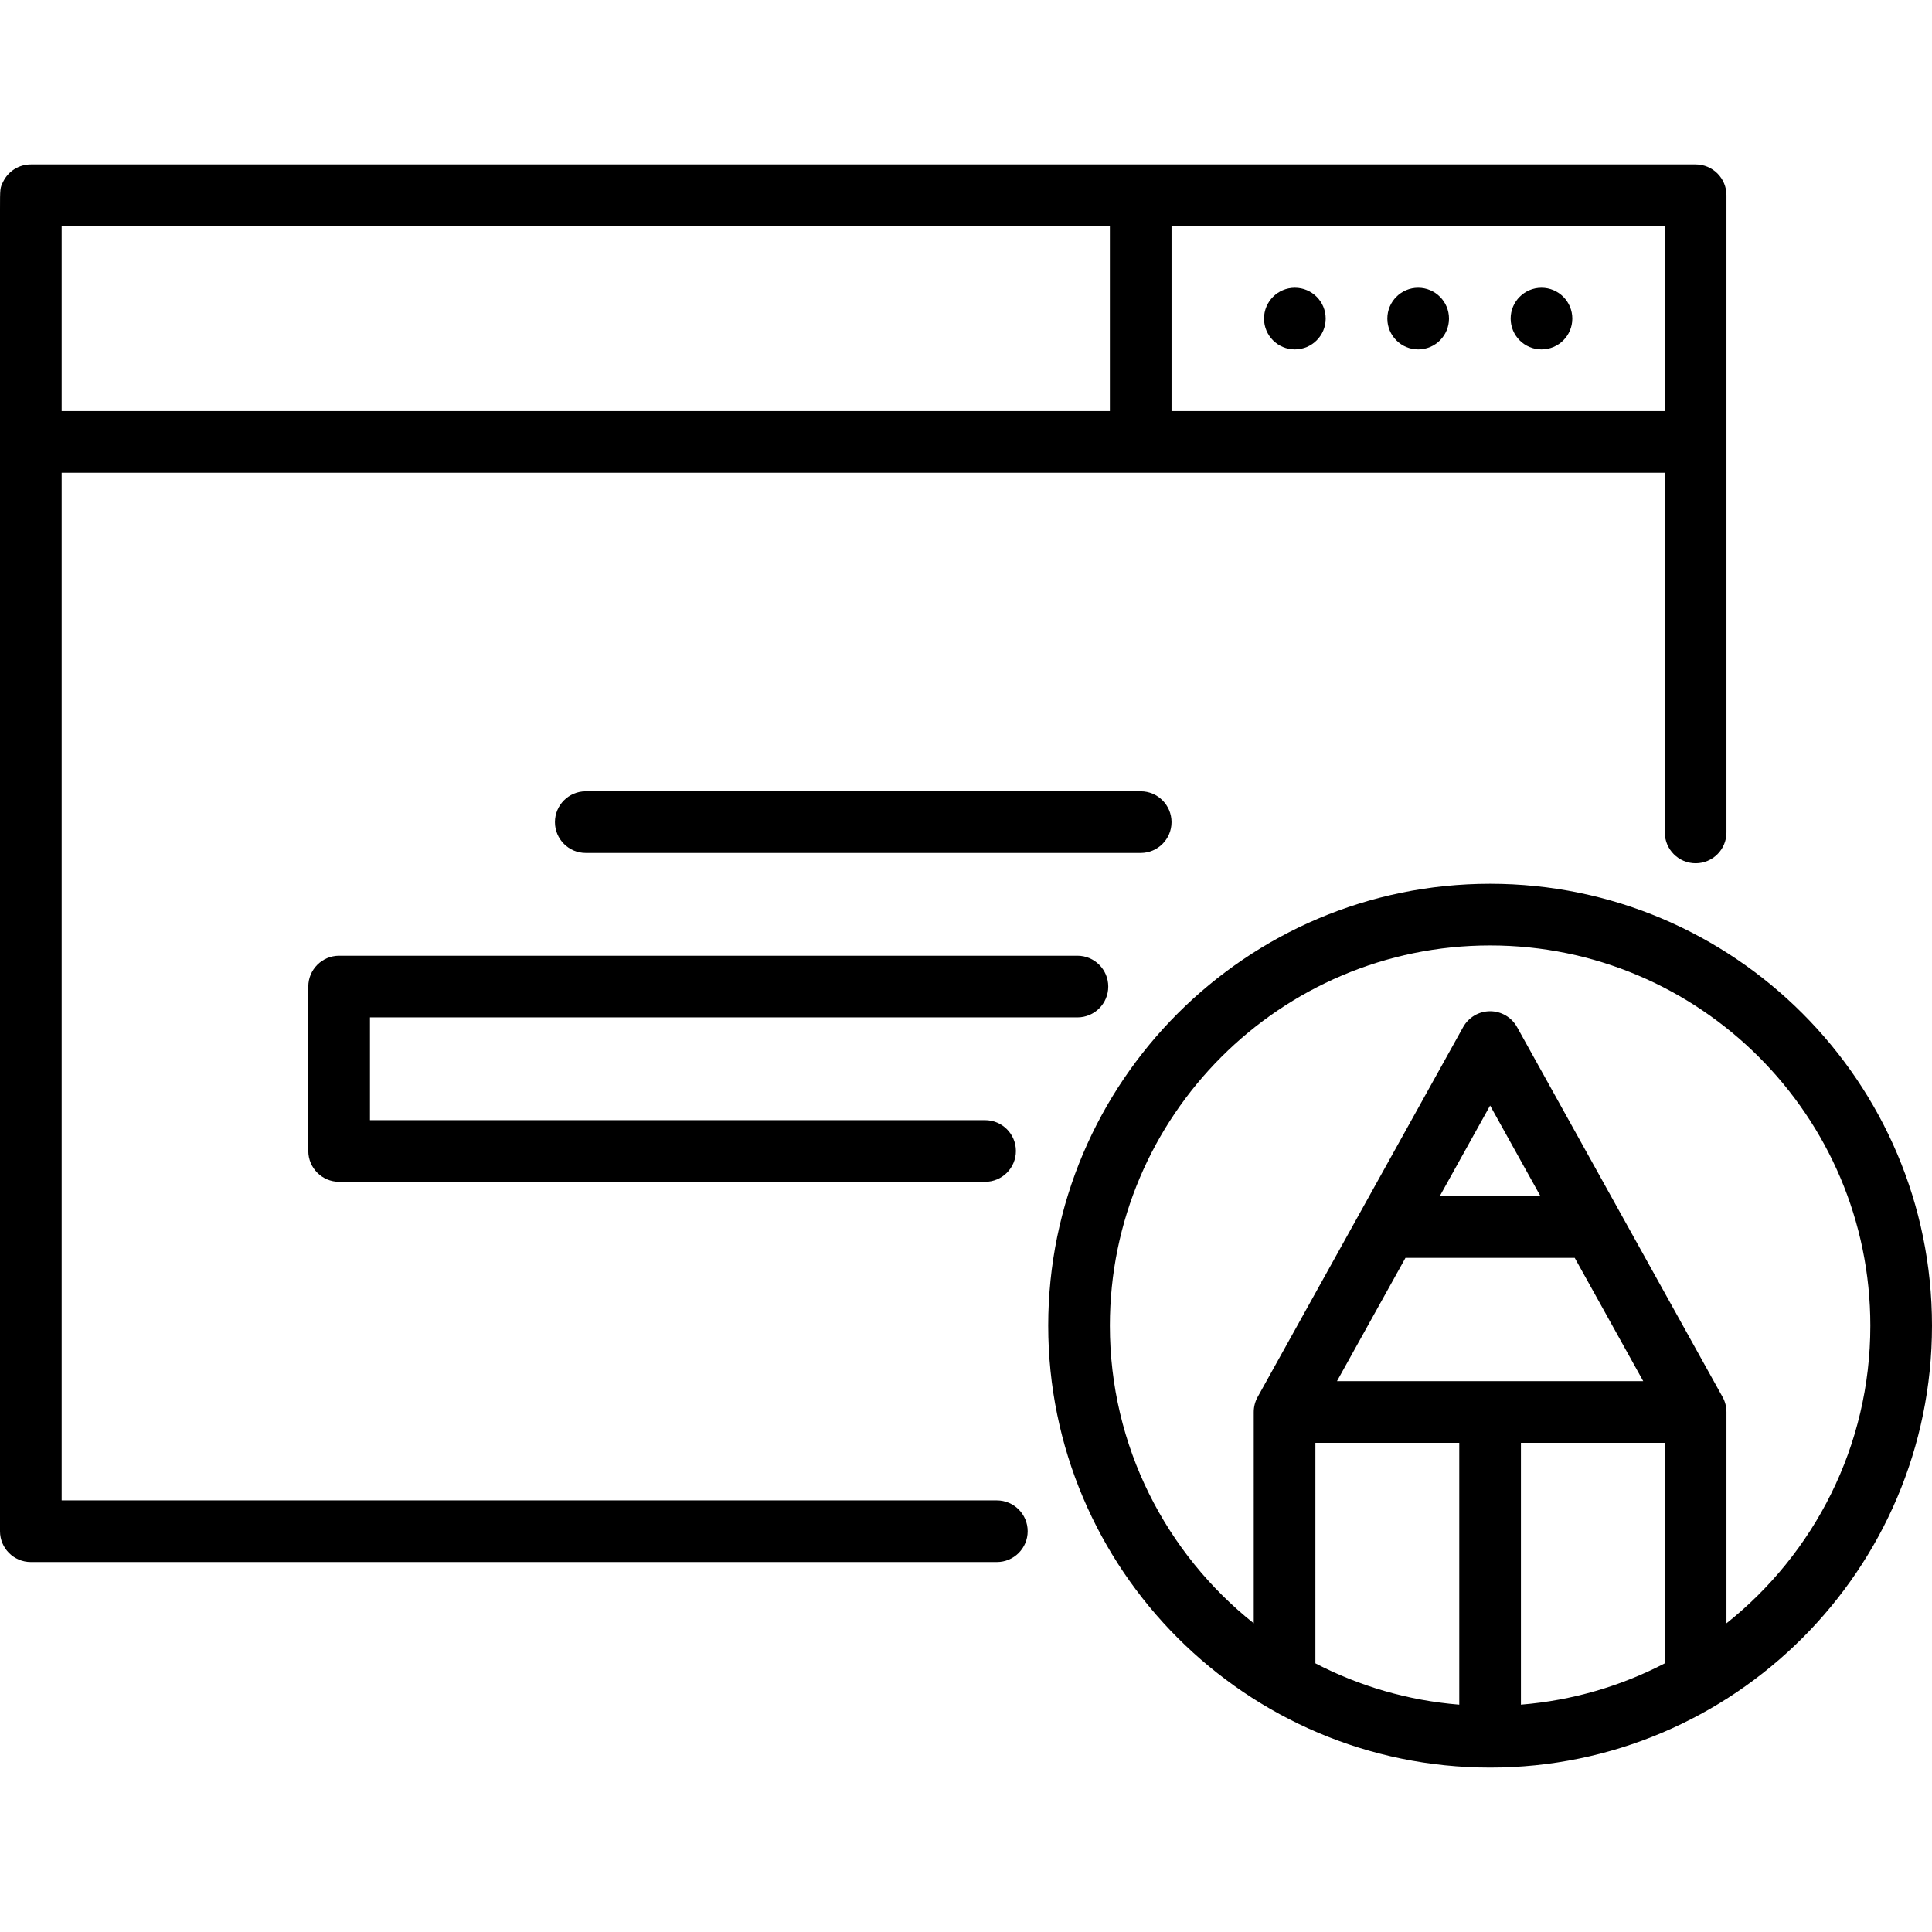
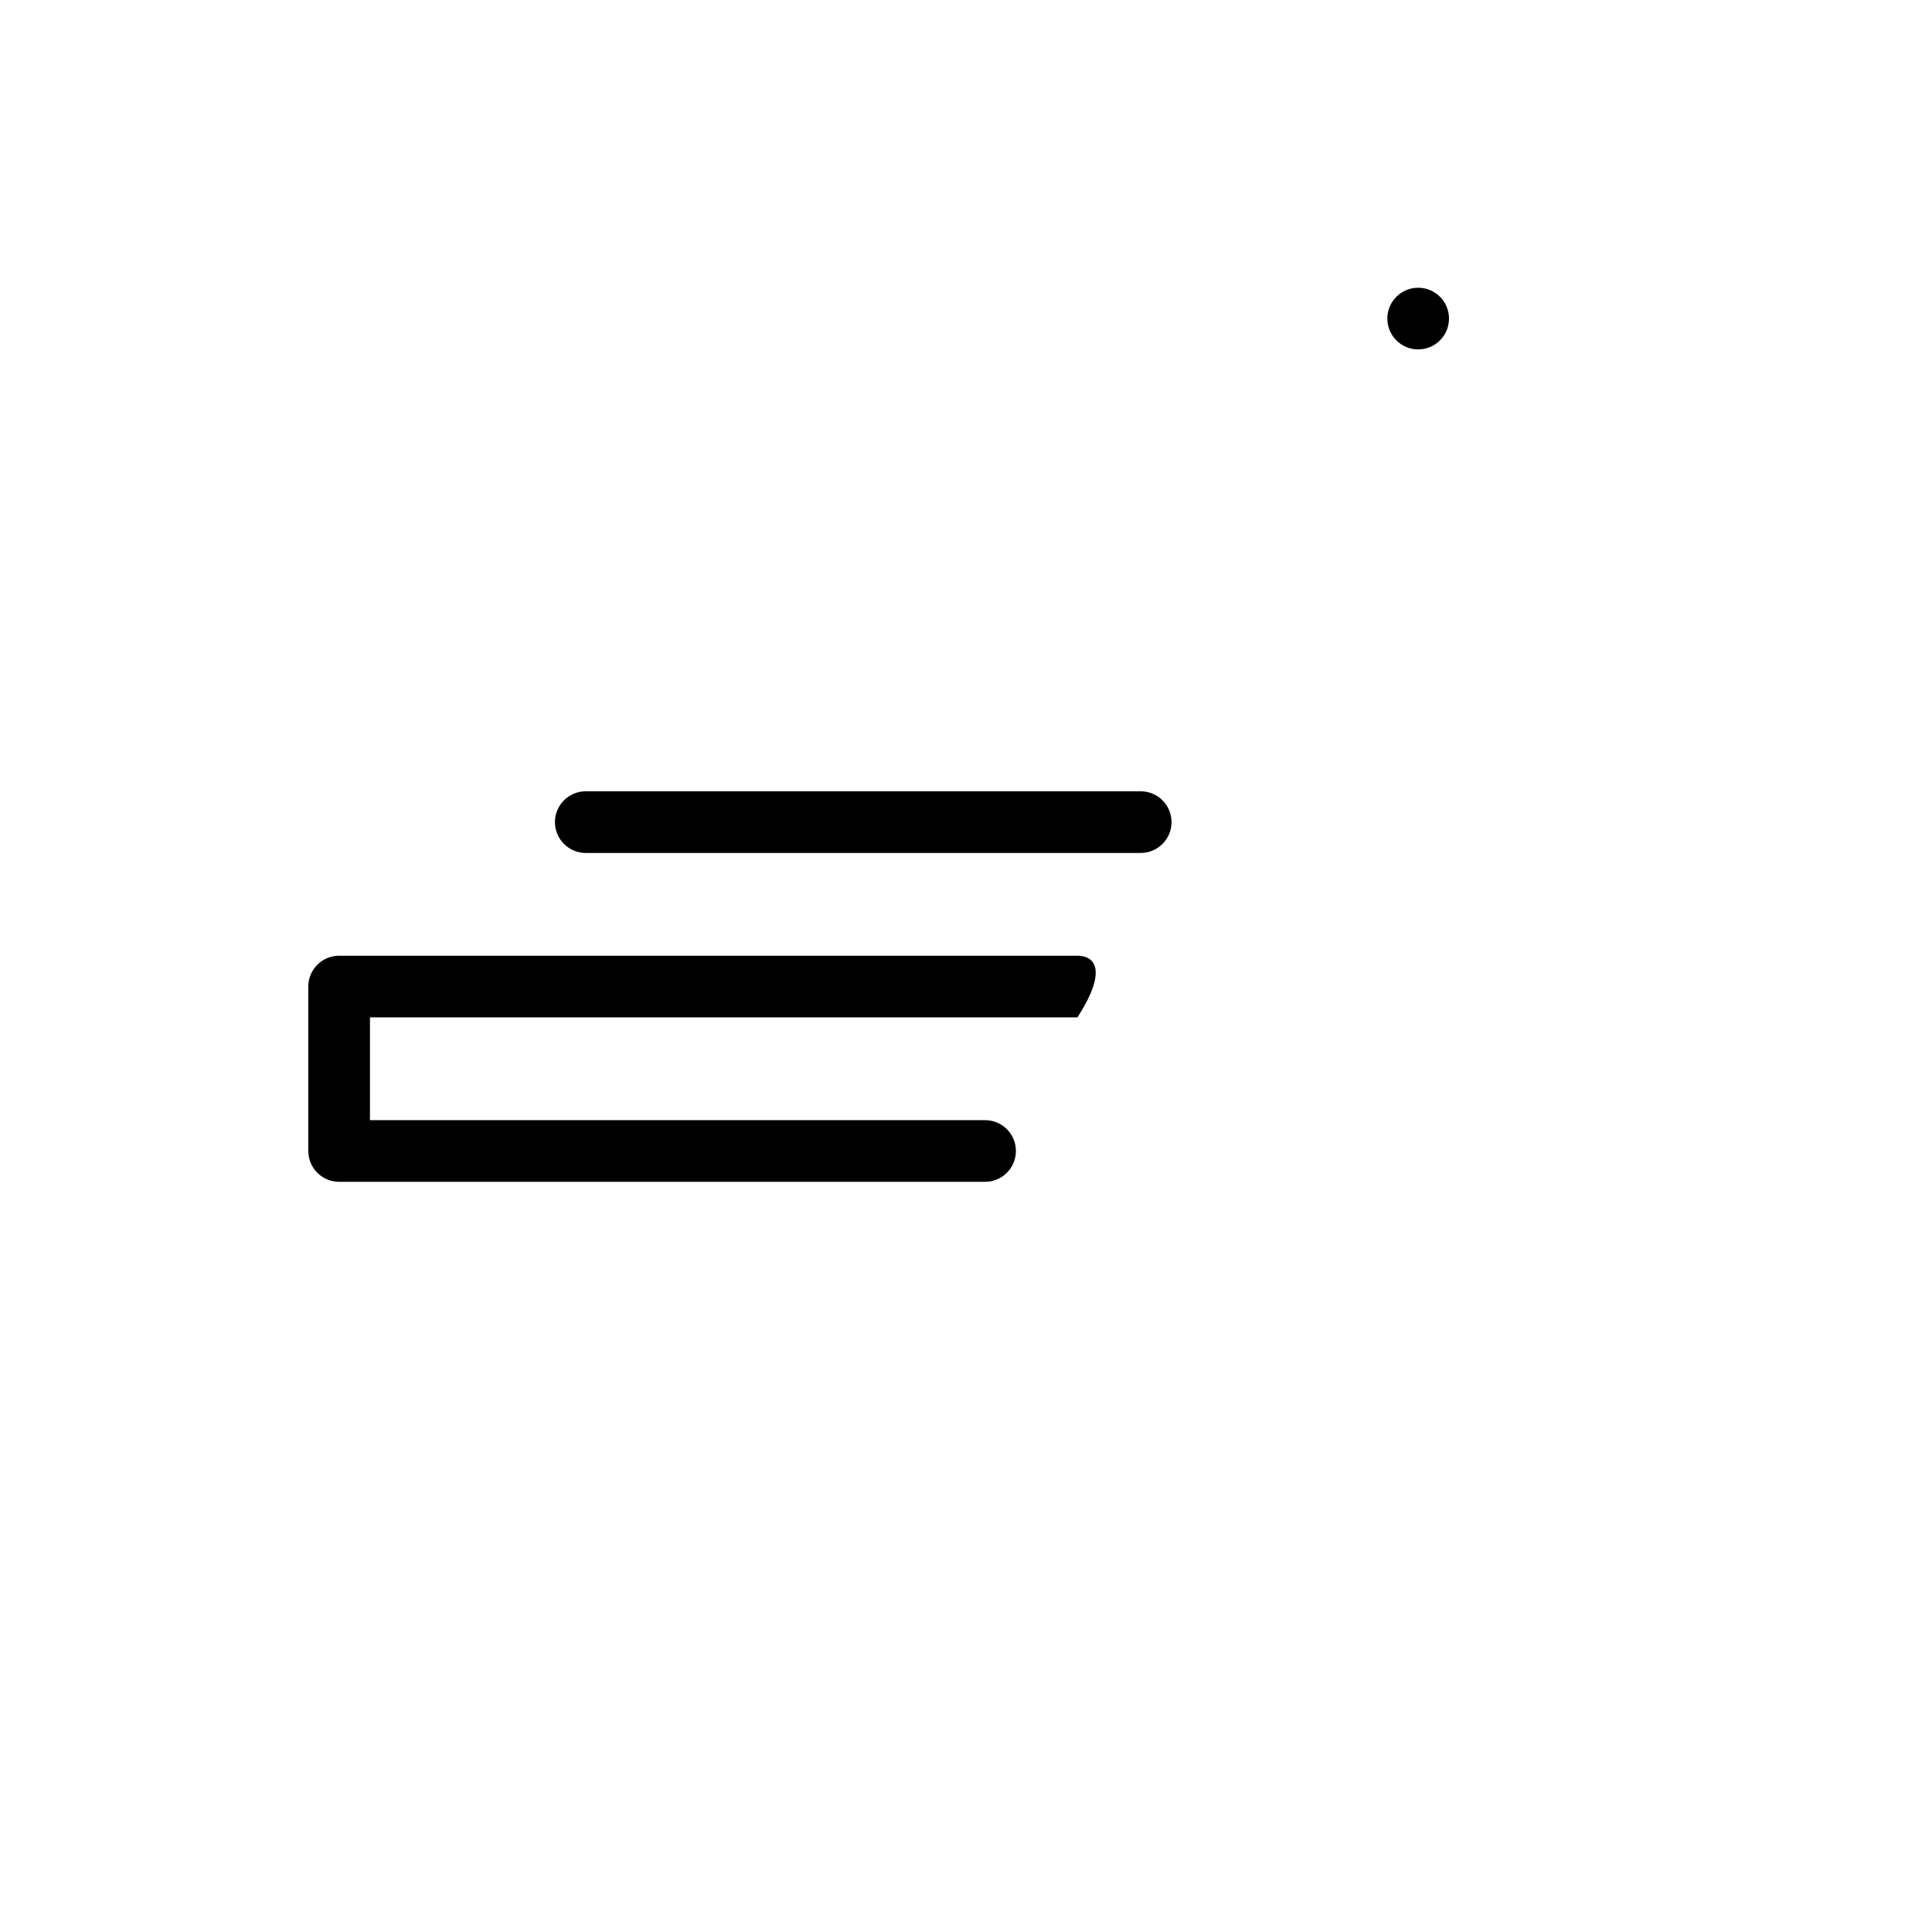
<svg xmlns="http://www.w3.org/2000/svg" fill="#000000" height="800px" width="800px" version="1.1" id="Layer_1" viewBox="0 0 512 512" xml:space="preserve">
  <g>
    <g>
      <path d="M302.298,209.702H155.234c-4.512,0-8.17,3.658-8.17,8.17c0,4.512,3.658,8.17,8.17,8.17h147.064    c4.512,0,8.17-3.658,8.17-8.17C310.468,213.36,306.811,209.702,302.298,209.702z" />
    </g>
  </g>
  <g>
    <g>
-       <path d="M285.528,253.277H89.872c-4.512,0-8.17,3.658-8.17,8.17v43.574c0,4.512,3.658,8.17,8.17,8.17h171.183    c4.513,0,8.17-3.658,8.17-8.17c0-4.512-3.657-8.17-8.17-8.17H98.043v-27.234h187.486c4.513,0,8.17-3.658,8.17-8.17    C293.698,256.935,290.041,253.277,285.528,253.277z" />
+       <path d="M285.528,253.277H89.872c-4.512,0-8.17,3.658-8.17,8.17v43.574c0,4.512,3.658,8.17,8.17,8.17h171.183    c4.513,0,8.17-3.658,8.17-8.17c0-4.512-3.657-8.17-8.17-8.17H98.043v-27.234h187.486C293.698,256.935,290.041,253.277,285.528,253.277z" />
    </g>
  </g>
  <g>
    <g>
      <circle cx="375.83" cy="84.426" r="8.17" />
    </g>
  </g>
  <g>
    <g>
-       <circle cx="343.149" cy="84.426" r="8.17" />
-     </g>
+       </g>
  </g>
  <g>
    <g>
-       <circle cx="408.511" cy="84.426" r="8.17" />
-     </g>
+       </g>
  </g>
  <g>
    <g>
-       <path d="M449.362,43.574H8.17c-3.095,0-5.924,1.748-7.307,4.517C0,49.815,0,49.815,0,55.721v350.066c0,4.512,3.658,8.17,8.17,8.17    h256.005c4.513,0,8.17-3.658,8.17-8.17s-3.657-8.17-8.17-8.17H16.34c0-35.947,0-181.912,0-272.34h424.851v95.326    c0,4.512,3.657,8.17,8.17,8.17s8.17-3.658,8.17-8.17V51.745C457.532,47.233,453.875,43.574,449.362,43.574z M294.128,108.936    H16.34c0-22.068,0-39.457,0-49.021h277.787V108.936z M441.191,108.936H310.468V59.915h130.723V108.936z" />
-     </g>
+       </g>
  </g>
  <g>
    <g>
-       <path d="M394.894,234.213c-64.573,0-117.106,52.533-117.106,117.106s52.533,117.106,117.106,117.106S512,415.892,512,351.319    S459.466,234.213,394.894,234.213z M386.722,451.753c-13.653-1.1-26.546-4.935-38.13-10.954l0.002-58.433h38.128V451.753z     M354.31,366.025l18.155-32.681h44.853l18.156,32.681H354.31z M381.545,317.004l13.349-24.028l13.348,24.028H381.545z     M441.191,440.799c-11.584,6.018-24.476,9.852-38.129,10.952v-69.386h0.001h38.128V440.799z M457.532,430.191v-55.995    c0-1.389-0.354-2.754-1.027-3.967l-27.185-48.934c-0.02-0.035-27.283-49.108-27.283-49.108c-1.441-2.594-4.176-4.203-7.143-4.203    s-5.701,1.609-7.143,4.203l-27.263,49.074c-0.02,0.035-27.205,48.969-27.205,48.969c-0.673,1.214-1.027,2.578-1.027,3.967    l-0.001,55.994c-23.216-18.477-38.127-46.963-38.127-78.871c0-55.563,45.203-100.766,100.766-100.766    c55.563,0,100.766,45.203,100.766,100.766C495.66,383.227,480.748,411.714,457.532,430.191z" />
-     </g>
+       </g>
  </g>
</svg>